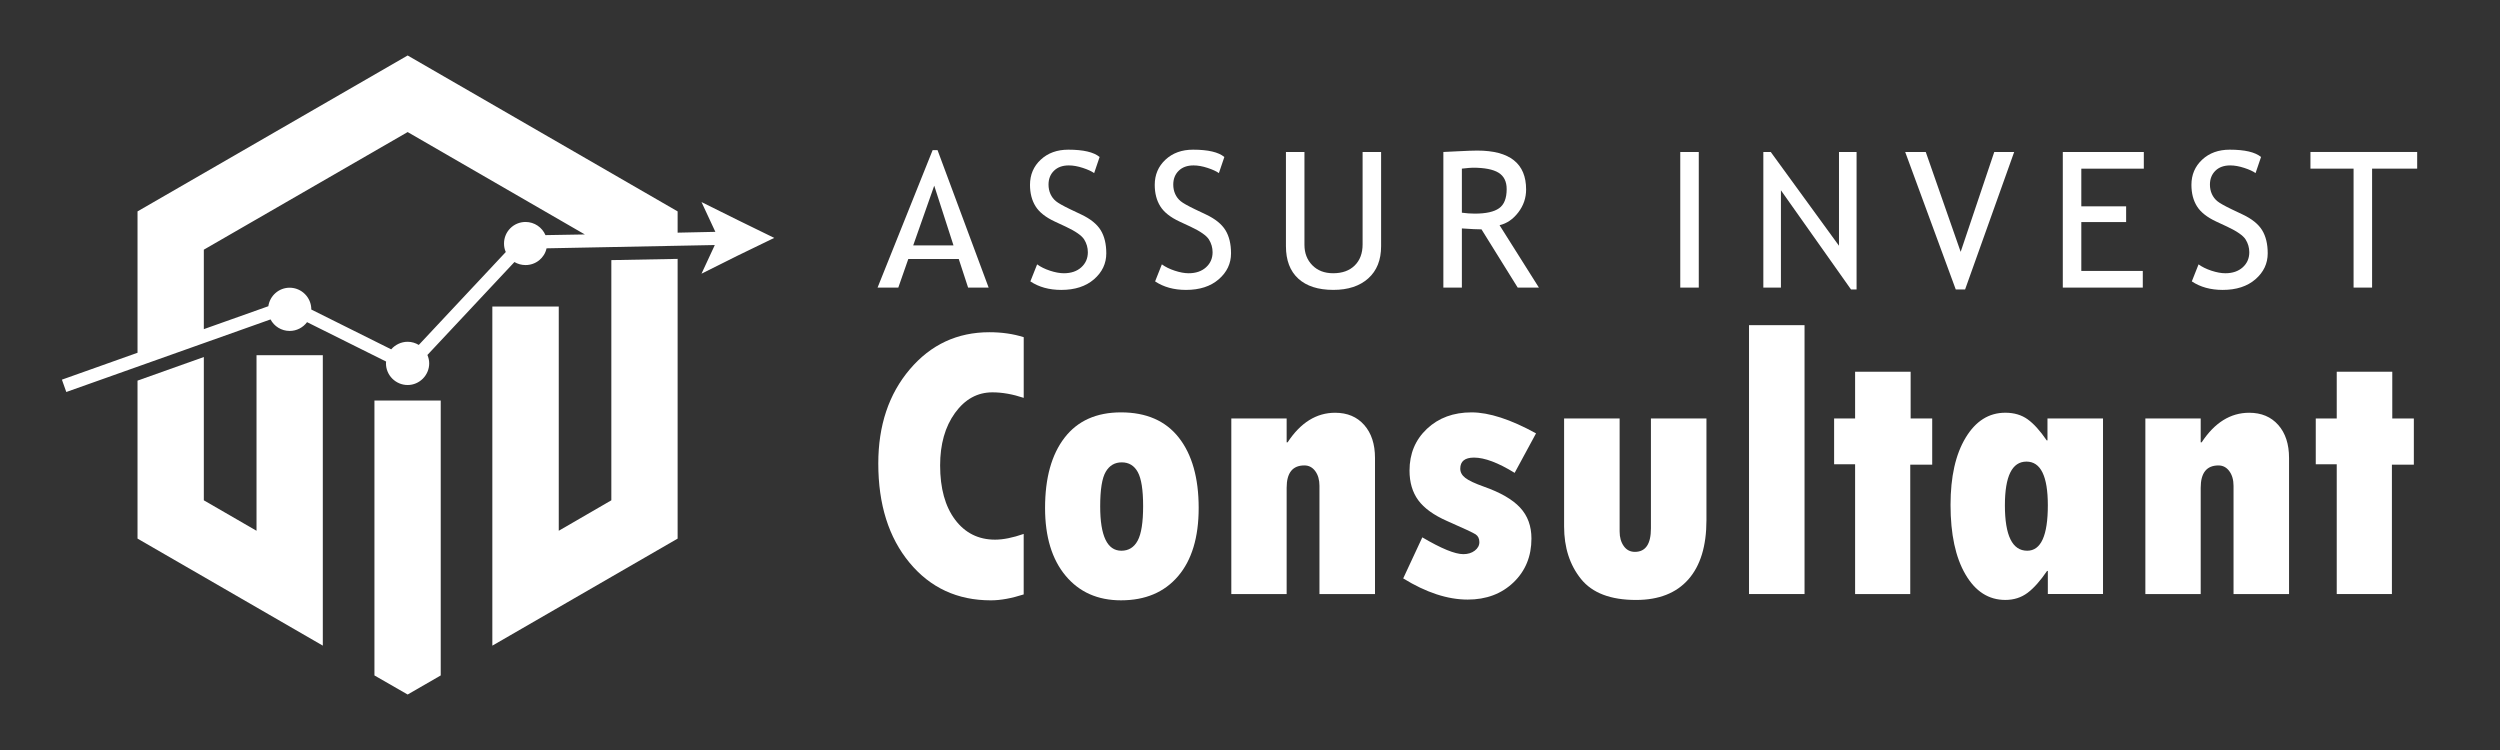
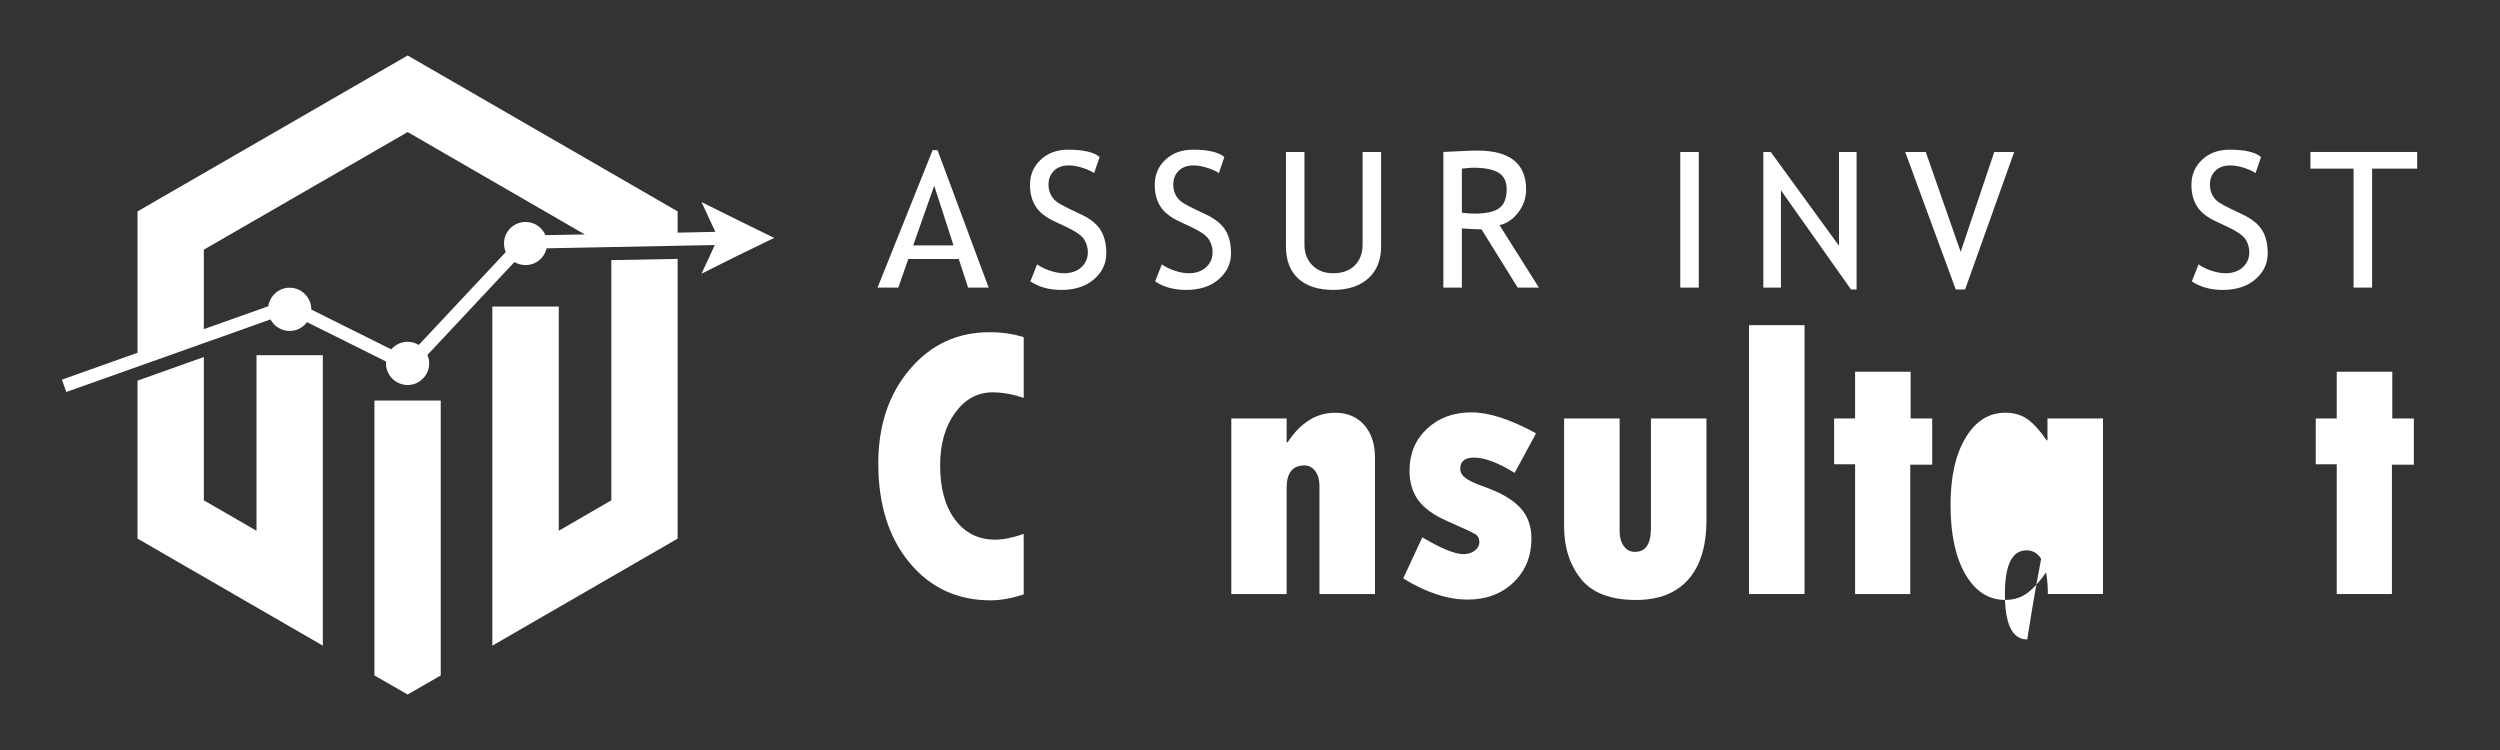
<svg xmlns="http://www.w3.org/2000/svg" version="1.1" id="Calque_1" x="0px" y="0px" width="200px" height="60px" viewBox="0 0 200 60" enable-background="new 0 0 200 60" xml:space="preserve">
  <rect x="0" y="0" width="200" height="60" fill="#333333" stroke="none" />
  <g>
    <path fill="#FFFFFF" d="M77.448,23.007L76.7,20.719h-4.036l-0.8,2.288h-1.659l4.406-10.997h0.392l4.088,10.997H77.448z    M74.738,14.854l-1.681,4.777h3.222L74.738,14.854z" />
    <path fill="#FFFFFF" d="M82.429,22.512l0.541-1.363c0.277,0.203,0.621,0.372,1.033,0.508c0.412,0.135,0.781,0.203,1.107,0.203   c0.577,0,1.042-0.158,1.392-0.474s0.526-0.718,0.526-1.207c0-0.365-0.098-0.705-0.292-1.018c-0.195-0.314-0.685-0.656-1.47-1.026   l-0.874-0.407c-0.741-0.345-1.258-0.755-1.551-1.229c-0.294-0.474-0.441-1.044-0.441-1.711c0-0.81,0.286-1.481,0.859-2.014   c0.573-0.534,1.308-0.8,2.207-0.8c1.2,0,2.034,0.195,2.503,0.585l-0.437,1.289c-0.198-0.143-0.499-0.281-0.903-0.415   c-0.405-0.133-0.78-0.2-1.125-0.2c-0.504,0-0.9,0.144-1.189,0.43s-0.433,0.654-0.433,1.103c0,0.277,0.052,0.529,0.155,0.756   c0.104,0.227,0.248,0.417,0.434,0.57c0.185,0.153,0.563,0.368,1.137,0.644l0.888,0.422c0.741,0.351,1.26,0.769,1.559,1.255   s0.448,1.105,0.448,1.855c0,0.814-0.327,1.505-0.981,2.073c-0.654,0.568-1.529,0.852-2.625,0.852   C83.932,23.192,83.11,22.965,82.429,22.512z" />
    <path fill="#FFFFFF" d="M92.408,22.512l0.541-1.363c0.277,0.203,0.621,0.372,1.033,0.508c0.413,0.135,0.781,0.203,1.107,0.203   c0.577,0,1.042-0.158,1.392-0.474s0.526-0.718,0.526-1.207c0-0.365-0.098-0.705-0.292-1.018c-0.195-0.314-0.685-0.656-1.47-1.026   l-0.874-0.407c-0.74-0.345-1.258-0.755-1.551-1.229c-0.294-0.474-0.441-1.044-0.441-1.711c0-0.81,0.286-1.481,0.859-2.014   c0.573-0.534,1.308-0.8,2.207-0.8c1.2,0,2.034,0.195,2.503,0.585l-0.437,1.289c-0.198-0.143-0.499-0.281-0.903-0.415   c-0.405-0.133-0.78-0.2-1.125-0.2c-0.504,0-0.9,0.144-1.189,0.43s-0.433,0.654-0.433,1.103c0,0.277,0.052,0.529,0.155,0.756   c0.104,0.227,0.248,0.417,0.434,0.57c0.185,0.153,0.563,0.368,1.137,0.644l0.888,0.422c0.741,0.351,1.26,0.769,1.559,1.255   s0.448,1.105,0.448,1.855c0,0.814-0.327,1.505-0.981,2.073c-0.654,0.568-1.529,0.852-2.625,0.852   C93.911,23.192,93.089,22.965,92.408,22.512z" />
    <path fill="#FFFFFF" d="M102.875,12.158h1.481v7.428c0,0.662,0.21,1.206,0.629,1.633c0.42,0.427,0.977,0.64,1.668,0.64   c0.729,0,1.305-0.207,1.725-0.622c0.42-0.415,0.63-0.978,0.63-1.689v-7.391h1.48v7.546c0,1.096-0.342,1.952-1.025,2.566   c-0.684,0.615-1.615,0.922-2.796,0.922c-1.215,0-2.15-0.301-2.807-0.903s-0.985-1.466-0.985-2.592V12.158z" />
    <path fill="#FFFFFF" d="M121.416,23.007l-2.896-4.658c-0.331,0-0.854-0.024-1.57-0.074v4.732h-1.481V12.158   c0.055,0,0.438-0.019,1.151-0.056c0.714-0.037,1.233-0.056,1.559-0.056c2.608,0,3.91,1.037,3.91,3.11   c0,0.682-0.21,1.295-0.629,1.84c-0.42,0.546-0.917,0.885-1.496,1.019l3.147,4.991H121.416z M116.95,13.491v3.525   c0.354,0.049,0.7,0.074,1.037,0.074c0.888,0,1.535-0.143,1.94-0.43c0.405-0.286,0.607-0.797,0.607-1.533   c0-0.607-0.219-1.044-0.652-1.311c-0.435-0.267-1.12-0.4-2.059-0.4C117.676,13.417,117.385,13.442,116.95,13.491z" />
    <path fill="#FFFFFF" d="M134.421,23.007V12.158h1.481v10.849H134.421z" />
    <path fill="#FFFFFF" d="M148.08,23.156l-5.606-7.932v7.783h-1.407V12.158h0.593l5.459,7.502v-7.502h1.407v10.998H148.08z" />
    <path fill="#FFFFFF" d="M157.208,23.156h-0.748l-4.045-10.998h1.645l2.793,7.991l2.688-7.991h1.593L157.208,23.156z" />
-     <path fill="#FFFFFF" d="M166.505,13.491v3.014h3.585v1.259h-3.585v3.91h4.918v1.333h-6.399V12.158h6.481v1.333H166.505z" />
    <path fill="#FFFFFF" d="M175.345,22.512l0.54-1.363c0.276,0.203,0.621,0.372,1.033,0.508c0.412,0.135,0.781,0.203,1.106,0.203   c0.578,0,1.042-0.158,1.394-0.474c0.35-0.316,0.525-0.718,0.525-1.207c0-0.365-0.098-0.705-0.293-1.018   c-0.195-0.314-0.685-0.656-1.47-1.026l-0.874-0.407c-0.74-0.345-1.258-0.755-1.552-1.229s-0.44-1.044-0.44-1.711   c0-0.81,0.287-1.481,0.859-2.014c0.572-0.534,1.309-0.8,2.206-0.8c1.2,0,2.035,0.195,2.504,0.585l-0.438,1.289   c-0.196-0.143-0.498-0.281-0.903-0.415c-0.405-0.133-0.78-0.2-1.126-0.2c-0.503,0-0.899,0.144-1.188,0.43   c-0.288,0.286-0.433,0.654-0.433,1.103c0,0.277,0.052,0.529,0.155,0.756c0.104,0.227,0.248,0.417,0.434,0.57   s0.564,0.368,1.137,0.644l0.889,0.422c0.741,0.351,1.26,0.769,1.559,1.255s0.448,1.105,0.448,1.855   c0,0.814-0.327,1.505-0.981,2.073c-0.654,0.568-1.529,0.852-2.625,0.852C176.848,23.192,176.025,22.965,175.345,22.512z" />
    <path fill="#FFFFFF" d="M189.767,13.491v9.516h-1.481v-9.516h-3.45v-1.333h8.538v1.333H189.767z" />
  </g>
  <g>
    <path fill="#FFFFFF" d="M81.895,42.714v4.84c-0.977,0.314-1.852,0.473-2.625,0.473c-2.677,0-4.847-1.005-6.511-3.015   s-2.496-4.654-2.496-7.931c0-3.043,0.839-5.555,2.519-7.534s3.802-2.969,6.367-2.969c0.997,0,1.913,0.132,2.748,0.397v4.854   c-0.886-0.295-1.72-0.442-2.503-0.442c-1.201,0-2.198,0.55-2.993,1.648c-0.794,1.1-1.191,2.499-1.191,4.198   c0,1.832,0.4,3.279,1.198,4.343c0.799,1.063,1.866,1.596,3.199,1.596C80.256,43.172,81.019,43.019,81.895,42.714z" />
-     <path fill="#FFFFFF" d="M89.68,32.99c2.026,0,3.568,0.673,4.626,2.021c1.058,1.35,1.588,3.225,1.588,5.626   c0,2.351-0.55,4.17-1.648,5.458c-1.1,1.287-2.621,1.931-4.565,1.931c-1.862,0-3.34-0.656-4.435-1.97   c-1.093-1.313-1.641-3.119-1.641-5.419c0-2.401,0.521-4.276,1.564-5.626C86.212,33.663,87.716,32.99,89.68,32.99z M89.71,44.058   c0.58,0,1.016-0.27,1.305-0.81c0.291-0.539,0.435-1.46,0.435-2.763c0-1.293-0.142-2.199-0.427-2.718   c-0.285-0.52-0.713-0.778-1.283-0.778c-0.56,0-0.987,0.252-1.282,0.756c-0.296,0.504-0.443,1.427-0.443,2.771   C88.016,42.877,88.581,44.058,89.71,44.058z" />
    <path fill="#FFFFFF" d="M102.932,33.479v1.908h0.076c1.037-1.577,2.305-2.367,3.802-2.367c0.977,0,1.752,0.326,2.327,0.978   S110,35.529,110,36.638v10.885h-4.443v-8.655c0-0.479-0.112-0.871-0.335-1.176c-0.225-0.306-0.514-0.458-0.871-0.458   c-0.946,0-1.419,0.596-1.419,1.786v8.503h-4.427V33.479H102.932z" />
    <path fill="#FFFFFF" d="M113.785,42.988c1.517,0.896,2.611,1.344,3.282,1.344c0.366,0,0.672-0.094,0.916-0.282   c0.244-0.188,0.367-0.415,0.367-0.68c0-0.284-0.104-0.493-0.306-0.626c-0.204-0.132-0.968-0.488-2.29-1.068   c-1.059-0.468-1.822-1.02-2.291-1.656c-0.467-0.636-0.701-1.428-0.701-2.374c0-1.354,0.466-2.468,1.397-3.344   c0.93-0.874,2.118-1.312,3.564-1.312c1.403,0,3.124,0.56,5.16,1.678l-1.711,3.161c-1.322-0.815-2.407-1.222-3.251-1.222   c-0.733,0-1.1,0.296-1.1,0.885c0,0.286,0.135,0.533,0.405,0.741c0.27,0.209,0.76,0.44,1.473,0.694   c1.333,0.469,2.303,1.028,2.908,1.68c0.606,0.65,0.908,1.476,0.908,2.473c0,1.425-0.479,2.595-1.435,3.511   c-0.956,0.916-2.179,1.375-3.664,1.375c-1.608,0-3.328-0.565-5.16-1.694L113.785,42.988z" />
    <path fill="#FFFFFF" d="M125.129,33.479h4.441v9.037c0,0.468,0.109,0.857,0.329,1.167c0.219,0.312,0.516,0.466,0.893,0.466   c0.855,0,1.282-0.626,1.282-1.877v-8.793h4.442v8.136c0,2.066-0.483,3.646-1.45,4.741c-0.967,1.093-2.361,1.641-4.183,1.641   c-2.035,0-3.503-0.56-4.404-1.68c-0.9-1.119-1.351-2.519-1.351-4.198V33.479z" />
    <path fill="#FFFFFF" d="M139.921,26.013h4.442v21.51h-4.442V26.013z" />
    <path fill="#FFFFFF" d="M148.408,29.738h4.443v3.741h1.725v3.694h-1.756v10.35h-4.412V37.142h-1.679v-3.663h1.679V29.738z" />
-     <path fill="#FFFFFF" d="M163.827,47.522v-1.848h-0.061c-0.54,0.794-1.062,1.379-1.565,1.757c-0.504,0.376-1.096,0.564-1.777,0.564   c-1.334,0-2.397-0.683-3.19-2.046c-0.795-1.364-1.191-3.216-1.191-5.557c0-2.249,0.401-4.04,1.206-5.373   c0.804-1.334,1.862-2.001,3.176-2.001c0.701,0,1.298,0.176,1.786,0.527c0.488,0.351,0.997,0.913,1.526,1.687h0.061v-1.755h4.443   v14.044H163.827z M163.827,40.424c0-2.331-0.569-3.496-1.709-3.496c-1.15,0-1.726,1.165-1.726,3.496   c0,2.423,0.596,3.634,1.786,3.634C163.277,44.058,163.827,42.847,163.827,40.424z" />
-     <path fill="#FFFFFF" d="M176.056,33.479v1.908h0.077c1.037-1.577,2.306-2.367,3.801-2.367c0.977,0,1.753,0.326,2.328,0.978   s0.862,1.532,0.862,2.641v10.885h-4.441v-8.655c0-0.479-0.112-0.871-0.337-1.176c-0.224-0.306-0.514-0.458-0.87-0.458   c-0.946,0-1.42,0.596-1.42,1.786v8.503h-4.427V33.479H176.056z" />
+     <path fill="#FFFFFF" d="M163.827,47.522v-1.848h-0.061c-0.54,0.794-1.062,1.379-1.565,1.757c-0.504,0.376-1.096,0.564-1.777,0.564   c-1.334,0-2.397-0.683-3.19-2.046c-0.795-1.364-1.191-3.216-1.191-5.557c0-2.249,0.401-4.04,1.206-5.373   c0.804-1.334,1.862-2.001,3.176-2.001c0.701,0,1.298,0.176,1.786,0.527c0.488,0.351,0.997,0.913,1.526,1.687h0.061v-1.755h4.443   v14.044H163.827z c0-2.331-0.569-3.496-1.709-3.496c-1.15,0-1.726,1.165-1.726,3.496   c0,2.423,0.596,3.634,1.786,3.634C163.277,44.058,163.827,42.847,163.827,40.424z" />
    <path fill="#FFFFFF" d="M186.939,29.738h4.443v3.741h1.725v3.694h-1.755v10.35h-4.413V37.142h-1.678v-3.663h1.678V29.738z" />
  </g>
  <path fill-rule="evenodd" clip-rule="evenodd" fill="#FFFFFF" d="M29.955,32.041h5.303v15.868v4.445v1.681l-2.646,1.527  l-2.657-1.527v-1.681v-4.445V32.041z M54.21,20.711v22.378l-14.823,8.563V48.59v-3.064V24.521h5.314v17.94l4.206-2.437V20.809  L54.21,20.711z M16.306,28.562v11.463l4.216,2.437V28.418h5.303v17.107v2.109v4.017l-14.823-8.563V30.45L16.306,28.562z" />
  <path fill-rule="evenodd" clip-rule="evenodd" fill="#FFFFFF" d="M32.612,4.438L54.21,16.912v1.701l3.019-0.065l-1.109-2.383  l2.899,1.439l2.92,1.428l-2.92,1.416l-2.899,1.449l1.065-2.294l-13.461,0.263c-0.165,0.769-0.857,1.339-1.68,1.339  c-0.33,0-0.626-0.088-0.89-0.242l-6.961,7.434c0.088,0.209,0.143,0.44,0.143,0.67c0,0.955-0.78,1.734-1.724,1.734  c-0.956,0-1.735-0.779-1.735-1.734c0-0.044,0.011-0.1,0.011-0.144l-6.324-3.151c-0.319,0.429-0.823,0.703-1.394,0.703  c-0.659,0-1.241-0.373-1.527-0.922L5.304,31.36l-0.352-0.987l6.05-2.152v-11.31L32.612,4.438z M46.787,18.756l-14.175-8.191  l-16.306,9.41v6.357l5.161-1.834c0.121-0.834,0.835-1.481,1.703-1.481c0.955,0,1.734,0.78,1.734,1.735v0.01l6.391,3.185  c0.318-0.363,0.791-0.605,1.318-0.605c0.33,0,0.636,0.1,0.889,0.253l6.961-7.434c-0.098-0.208-0.142-0.438-0.142-0.68  c0-0.955,0.769-1.724,1.724-1.724c0.714,0,1.329,0.438,1.592,1.053L46.787,18.756z" />
</svg>